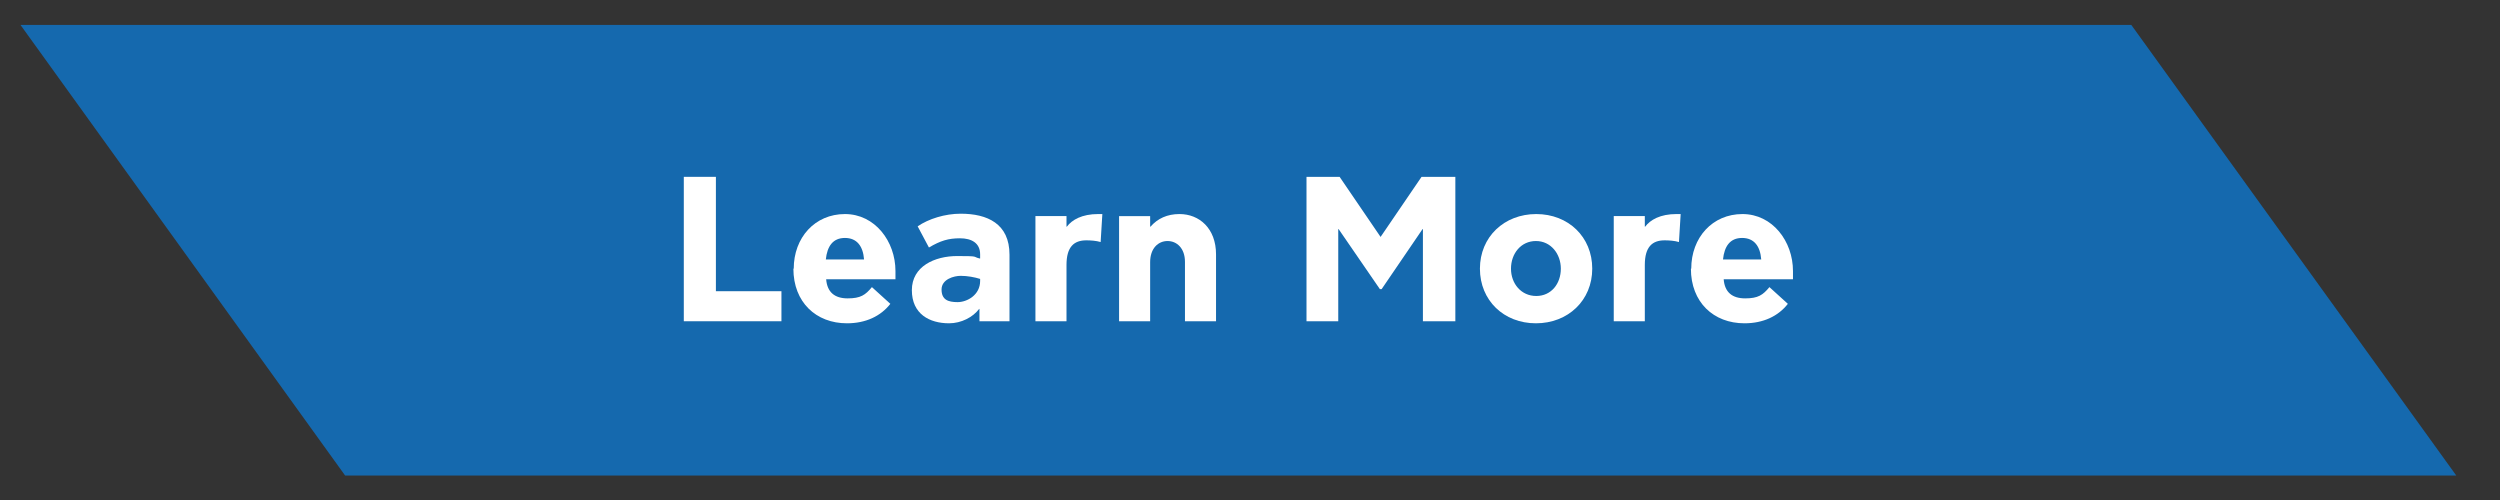
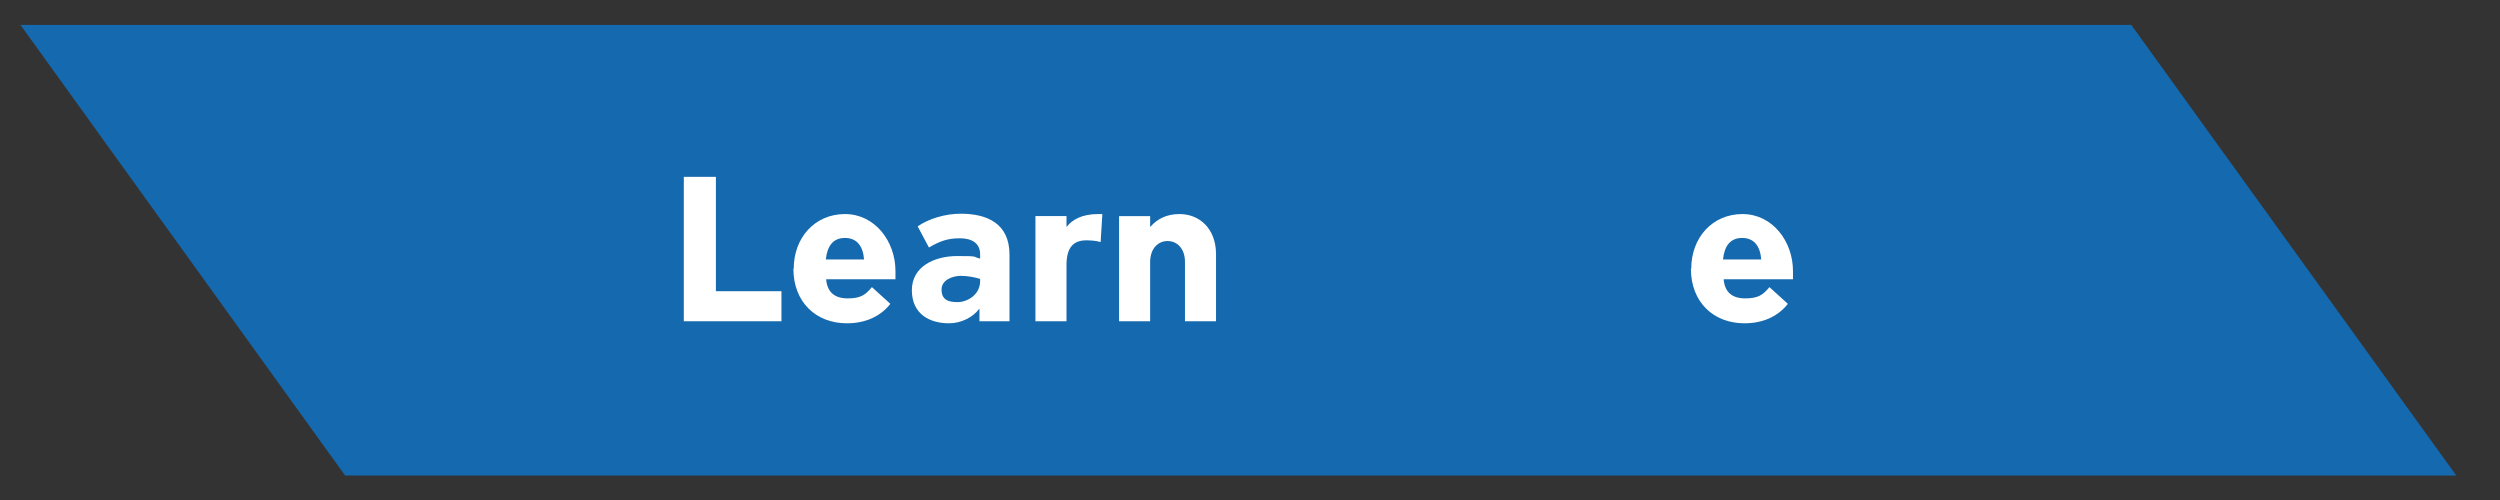
<svg xmlns="http://www.w3.org/2000/svg" id="Layer_1" data-name="Layer 1" viewBox="0 0 732.3 146.5">
  <rect x="0" y="0" width="732.3" height="146.5" fill="#333333" stroke="none" />
  <defs>
    <style>      .cls-1 {        fill: #1569ae;      }      .cls-1, .cls-2 {        stroke-width: 0px;      }      .cls-2 {        fill: #fff;      }    </style>
  </defs>
  <polygon class="cls-1" points="719.5 139.3 101.1 139.3 6 7.3 624.3 7.3 719.5 139.3" />
  <g>
    <path class="cls-2" d="M200.3,51.8h9.4v33.5h19.2v8.8h-28.6v-42.3Z" />
    <path class="cls-2" d="M232.5,78.7c0-9.1,6.2-16,15-16s14.8,8,14.8,16.7,0,1.4,0,2.4h-20.3c.3,3.8,2.5,5.6,6.3,5.6s5.2-1,7.1-3.3l5.4,4.9c-2.8,3.6-7.2,5.7-12.7,5.7-9.1,0-15.7-6.2-15.7-16ZM253.1,76c-.3-3.9-2.1-6.3-5.6-6.3s-5.2,2.4-5.6,6.3h11.2Z" />
    <path class="cls-2" d="M287.1,75.7v-1.2c0-3.3-2.5-4.7-5.9-4.7s-5.7.7-9.1,2.7l-3.3-6.2c3.2-2.2,8-3.7,12.6-3.7,7.8,0,14.3,2.9,14.3,12v19.5h-8.8v-3.6h-.1c-1.8,2.4-5.2,4.2-8.8,4.2-5.7,0-10.9-2.7-10.9-9.7s6.7-10,13.3-10,4.4.2,6.5.7ZM287.1,81.7c-1.6-.5-3.7-.9-5.7-.9s-5.6,1-5.6,4,1.9,3.7,4.7,3.7,6.6-2.1,6.6-6.2v-.7Z" />
    <path class="cls-2" d="M321.8,62.7c.3,0,.8,0,1.1,0l-.5,8.2c-1.3-.4-3-.5-4.2-.5-3.6,0-5.8,1.9-5.8,7.2v16.5h-9.1v-30.8h9.1v3.1h.1c1.5-2,4.4-3.7,9.2-3.7Z" />
    <path class="cls-2" d="M327.8,63.3h9.1v3.1h.1c2.1-2.4,4.9-3.7,8.5-3.7,5.8,0,10.7,4.2,10.7,11.8v19.6h-9.1v-17.4c0-4-2.4-6.1-5.1-6.1s-5.1,2.1-5.1,6.2v17.3h-9.1v-30.8Z" />
-     <path class="cls-2" d="M404.7,84.7h-.5l-12.1-17.6h-.1v27h-9.3v-42.3h9.7l12,17.6,12-17.6h9.9v42.3h-9.5v-27h-.1l-12,17.6Z" />
-     <path class="cls-2" d="M433.5,78.7c0-9.3,7.1-16,16.5-16s16.4,6.7,16.4,16-7.1,16-16.5,16-16.4-6.7-16.4-16ZM457.2,78.7c0-4.3-2.9-8.1-7.3-8.1s-7.3,3.7-7.3,8.1,3,8,7.4,8,7.2-3.6,7.2-8Z" />
-     <path class="cls-2" d="M491.2,62.7c.3,0,.8,0,1.1,0l-.5,8.2c-1.3-.4-3-.5-4.2-.5-3.6,0-5.8,1.9-5.8,7.2v16.5h-9.1v-30.8h9.1v3.1h.1c1.5-2,4.4-3.7,9.2-3.7Z" />
    <path class="cls-2" d="M495.4,78.7c0-9.1,6.2-16,15-16s14.8,8,14.8,16.7,0,1.4,0,2.4h-20.3c.3,3.8,2.5,5.6,6.3,5.6s5.2-1,7.1-3.3l5.4,4.9c-2.8,3.6-7.2,5.7-12.7,5.7-9.1,0-15.7-6.2-15.7-16ZM515.9,76c-.3-3.9-2.1-6.3-5.6-6.3s-5.2,2.4-5.6,6.3h11.2Z" />
  </g>
</svg>